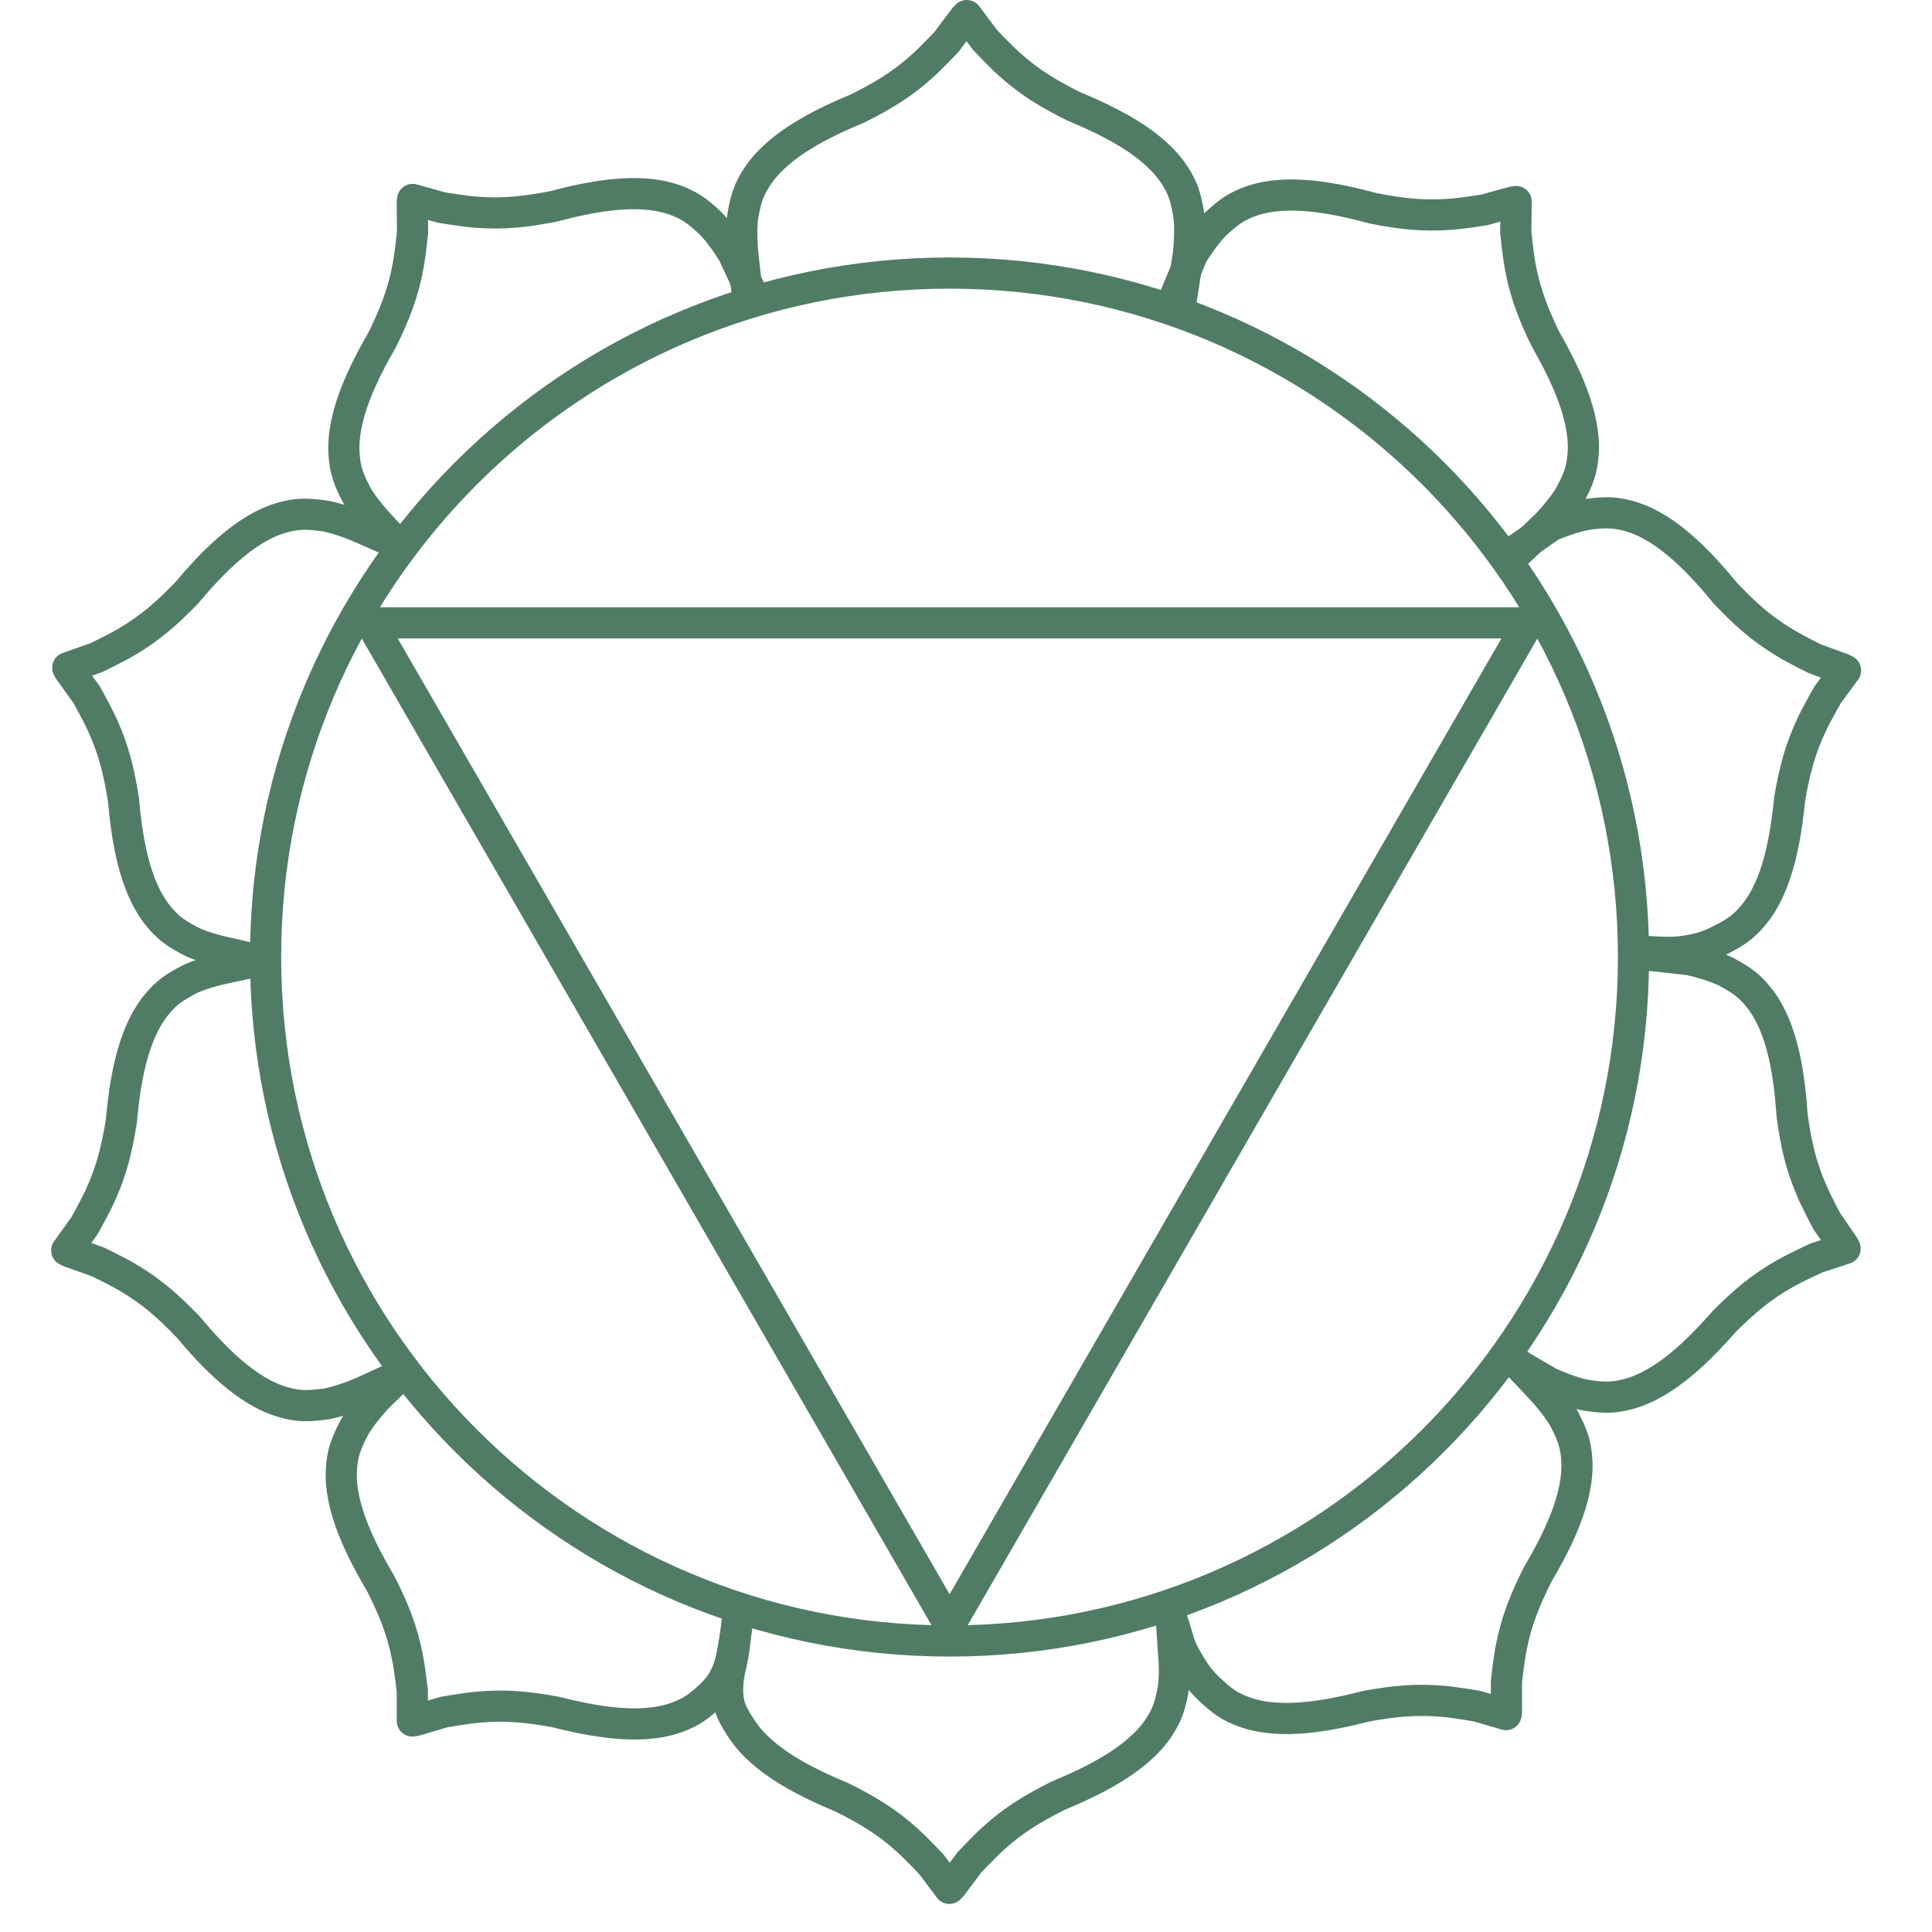
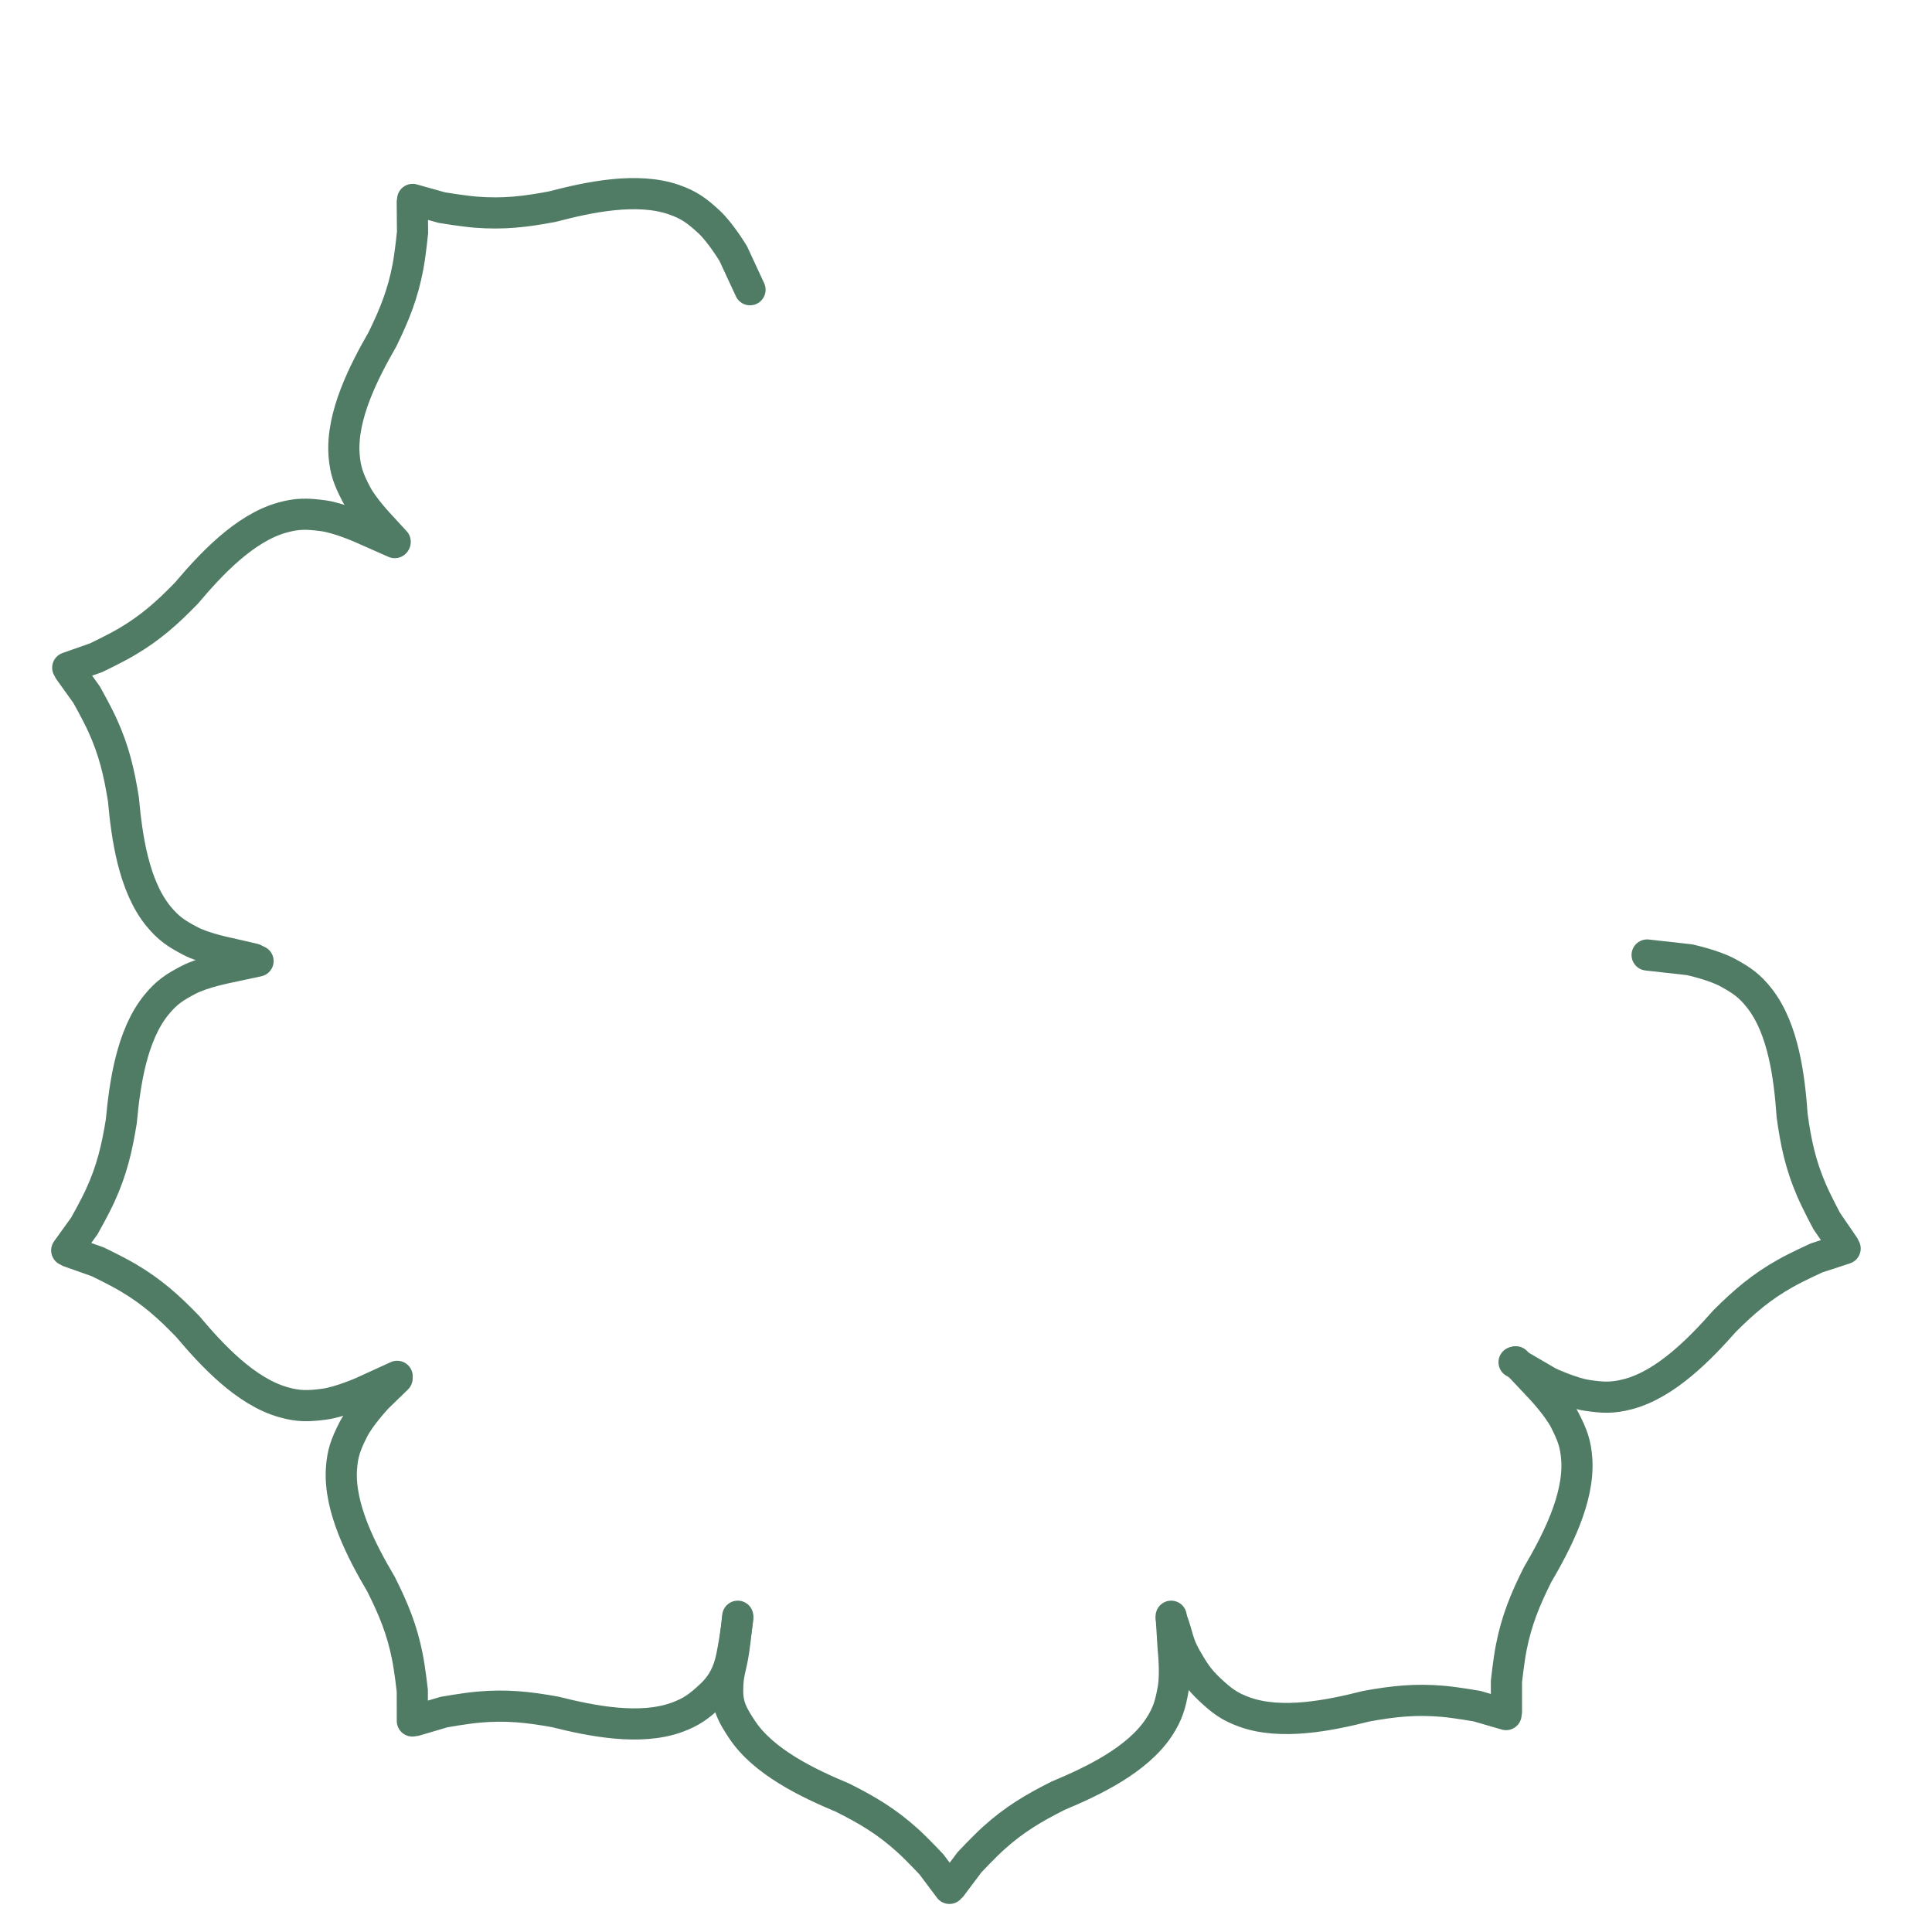
<svg xmlns="http://www.w3.org/2000/svg" width="62" height="62" viewBox="0 0 62 62" fill="none">
-   <path d="M30.472 8.763C42.593 8.763 52.421 18.59 52.421 30.712C52.421 42.834 42.593 52.661 30.472 52.661C18.35 52.661 8.523 42.833 8.523 30.712C8.524 18.59 18.35 8.764 30.472 8.763Z" stroke="#507C65" />
-   <path d="M11.897 19.988L49.049 19.988L30.474 52.161L11.897 19.988Z" stroke="#507C65" stroke-linejoin="round" />
  <path d="M23.675 51.867C23.675 51.867 23.603 52.578 23.546 52.967C23.459 53.549 23.351 53.678 23.351 54.26C23.351 54.772 23.524 55.062 23.804 55.489C24.495 56.544 25.933 57.226 27.039 57.689C27.831 58.085 28.448 58.452 29.109 59.048C29.428 59.335 29.886 59.824 29.886 59.824L30.468 60.6M37.584 51.867L37.649 52.902C37.649 52.902 37.737 53.698 37.649 54.196C37.559 54.699 37.476 54.997 37.196 55.425C36.505 56.479 35.068 57.161 33.961 57.624C33.169 58.021 32.552 58.387 31.891 58.983C31.573 59.27 31.115 59.759 31.115 59.759L30.532 60.536" stroke="#507C65" stroke-linecap="round" />
  <path d="M37.587 51.931C37.796 52.45 37.778 52.71 38.056 53.196C38.307 53.634 38.464 53.885 38.834 54.23C39.208 54.579 39.453 54.767 39.934 54.94C41.12 55.369 42.678 55.05 43.841 54.755C44.713 54.596 45.426 54.519 46.312 54.598C46.739 54.636 47.399 54.752 47.399 54.752L48.331 55.023M48.644 43.701L49.447 44.554C49.447 44.554 49.996 45.138 50.224 45.589C50.455 46.045 50.568 46.333 50.601 46.843C50.682 48.101 49.942 49.51 49.336 50.545C48.941 51.338 48.668 52.001 48.497 52.875C48.415 53.296 48.343 53.962 48.343 53.962L48.344 54.932" stroke="#507C65" stroke-linecap="round" />
  <path d="M48.588 43.715L49.701 44.363C49.701 44.363 50.427 44.702 50.926 44.778C51.432 44.854 51.741 44.871 52.236 44.742C53.456 44.426 54.562 43.282 55.356 42.383C55.985 41.759 56.529 41.292 57.306 40.857C57.68 40.647 58.29 40.37 58.29 40.37L59.212 40.067M52.858 30.647L54.219 30.799C54.219 30.799 55.002 30.97 55.445 31.213C55.894 31.459 56.149 31.633 56.464 32.036C57.242 33.028 57.427 34.608 57.512 35.805C57.633 36.682 57.783 37.384 58.136 38.201C58.306 38.595 58.622 39.185 58.622 39.185L59.171 39.985" stroke="#507C65" stroke-linecap="round" />
-   <path d="M52.921 30.537C52.921 30.537 53.571 30.591 53.982 30.537C54.483 30.47 54.77 30.39 55.22 30.162C55.676 29.93 55.937 29.764 56.265 29.372C57.075 28.406 57.311 26.832 57.433 25.639C57.583 24.766 57.755 24.069 58.134 23.264C58.316 22.876 58.652 22.296 58.652 22.296L59.226 21.514M48.651 17.644C48.393 17.838 49.777 16.871 49.777 16.871C49.777 16.871 50.514 16.556 51.016 16.497C51.524 16.436 51.833 16.43 52.323 16.574C53.533 16.929 54.602 18.108 55.366 19.032C55.975 19.676 56.504 20.16 57.266 20.62C57.633 20.842 58.234 21.138 58.234 21.138L59.146 21.471" stroke="#507C65" stroke-linecap="round" />
-   <path d="M48.651 17.773L49.62 16.859C49.62 16.859 50.176 16.282 50.411 15.835C50.648 15.382 50.764 15.095 50.804 14.585C50.902 13.329 50.181 11.91 49.589 10.867C49.204 10.069 48.94 9.402 48.781 8.526C48.705 8.104 48.642 7.437 48.642 7.437L48.655 6.467M37.717 9.493L38.266 8.169C38.266 8.169 38.683 7.485 39.057 7.145C39.436 6.801 39.684 6.616 40.167 6.449C41.358 6.037 42.913 6.376 44.072 6.686C44.941 6.857 45.653 6.944 46.54 6.877C46.968 6.844 47.629 6.737 47.629 6.737L48.565 6.479" stroke="#507C65" stroke-linecap="round" />
-   <path d="M37.907 9.622L38.14 8.134C38.14 8.134 38.228 7.338 38.14 6.84C38.051 6.336 37.968 6.039 37.688 5.611C36.997 4.556 35.559 3.874 34.453 3.411C33.66 3.015 33.044 2.649 32.383 2.053C32.064 1.766 31.606 1.276 31.606 1.276L31.024 0.5M23.973 9.363L23.843 8.199C23.843 8.199 23.755 7.402 23.843 6.905C23.932 6.401 24.016 6.103 24.296 5.676C24.987 4.621 26.424 3.939 27.531 3.476C28.323 3.08 28.94 2.713 29.601 2.117C29.919 1.83 30.377 1.341 30.377 1.341L30.959 0.565" stroke="#507C65" stroke-linecap="round" />
  <path d="M24.069 9.298L23.532 8.14C23.532 8.14 23.119 7.454 22.746 7.113C22.369 6.767 22.122 6.581 21.64 6.411C20.451 5.993 18.895 6.325 17.734 6.629C16.864 6.796 16.152 6.879 15.265 6.808C14.837 6.773 14.176 6.662 14.176 6.662L13.242 6.4M12.682 17.385L12.215 16.877C12.215 16.877 11.661 16.298 11.429 15.849C11.194 15.395 11.079 15.108 11.042 14.598C10.95 13.341 11.678 11.926 12.275 10.886C12.664 10.089 12.931 9.424 13.094 8.549C13.173 8.127 13.239 7.461 13.239 7.461L13.23 6.49" stroke="#507C65" stroke-linecap="round" />
  <path d="M12.668 17.413L11.596 16.939C11.596 16.939 10.864 16.615 10.363 16.549C9.855 16.483 9.547 16.473 9.054 16.611C7.84 16.952 6.758 18.118 5.983 19.034C5.366 19.67 4.831 20.148 4.064 20.599C3.694 20.816 3.09 21.105 3.09 21.105L2.174 21.427M8.152 30.777L7.354 30.592C7.354 30.592 6.568 30.437 6.12 30.203C5.667 29.966 5.408 29.797 5.084 29.401C4.287 28.425 4.069 26.849 3.961 25.654C3.821 24.779 3.657 24.081 3.288 23.271C3.11 22.881 2.782 22.297 2.782 22.297L2.217 21.508" stroke="#507C65" stroke-linecap="round" />
  <path d="M8.281 30.841L7.296 31.052C7.296 31.052 6.51 31.207 6.061 31.44C5.607 31.676 5.348 31.844 5.024 32.24C4.224 33.214 4.004 34.79 3.893 35.984C3.752 36.859 3.587 37.557 3.216 38.366C3.038 38.756 2.708 39.339 2.708 39.339L2.141 40.127M12.745 44.168L11.636 44.675C11.636 44.675 10.903 44.998 10.402 45.062C9.894 45.128 9.585 45.138 9.093 44.998C7.88 44.655 6.799 43.487 6.026 42.57C5.411 41.932 4.877 41.454 4.11 41.001C3.741 40.783 3.137 40.493 3.137 40.493L2.222 40.169" stroke="#507C65" stroke-linecap="round" />
  <path d="M12.742 44.233L12.105 44.852C12.105 44.852 11.557 45.437 11.33 45.889C11.1 46.346 10.989 46.634 10.957 47.144C10.878 48.402 11.621 49.809 12.23 50.843C12.627 51.635 12.902 52.297 13.074 53.171C13.158 53.591 13.231 54.257 13.231 54.257L13.233 55.228M23.675 51.931C23.675 51.931 23.611 52.514 23.481 53.16C23.382 53.656 23.188 54.053 22.819 54.399C22.446 54.749 22.201 54.937 21.72 55.112C20.536 55.543 18.976 55.228 17.812 54.936C16.941 54.779 16.227 54.703 15.341 54.785C14.914 54.824 14.254 54.941 14.254 54.941L13.323 55.215" stroke="#507C65" stroke-linecap="round" />
</svg>